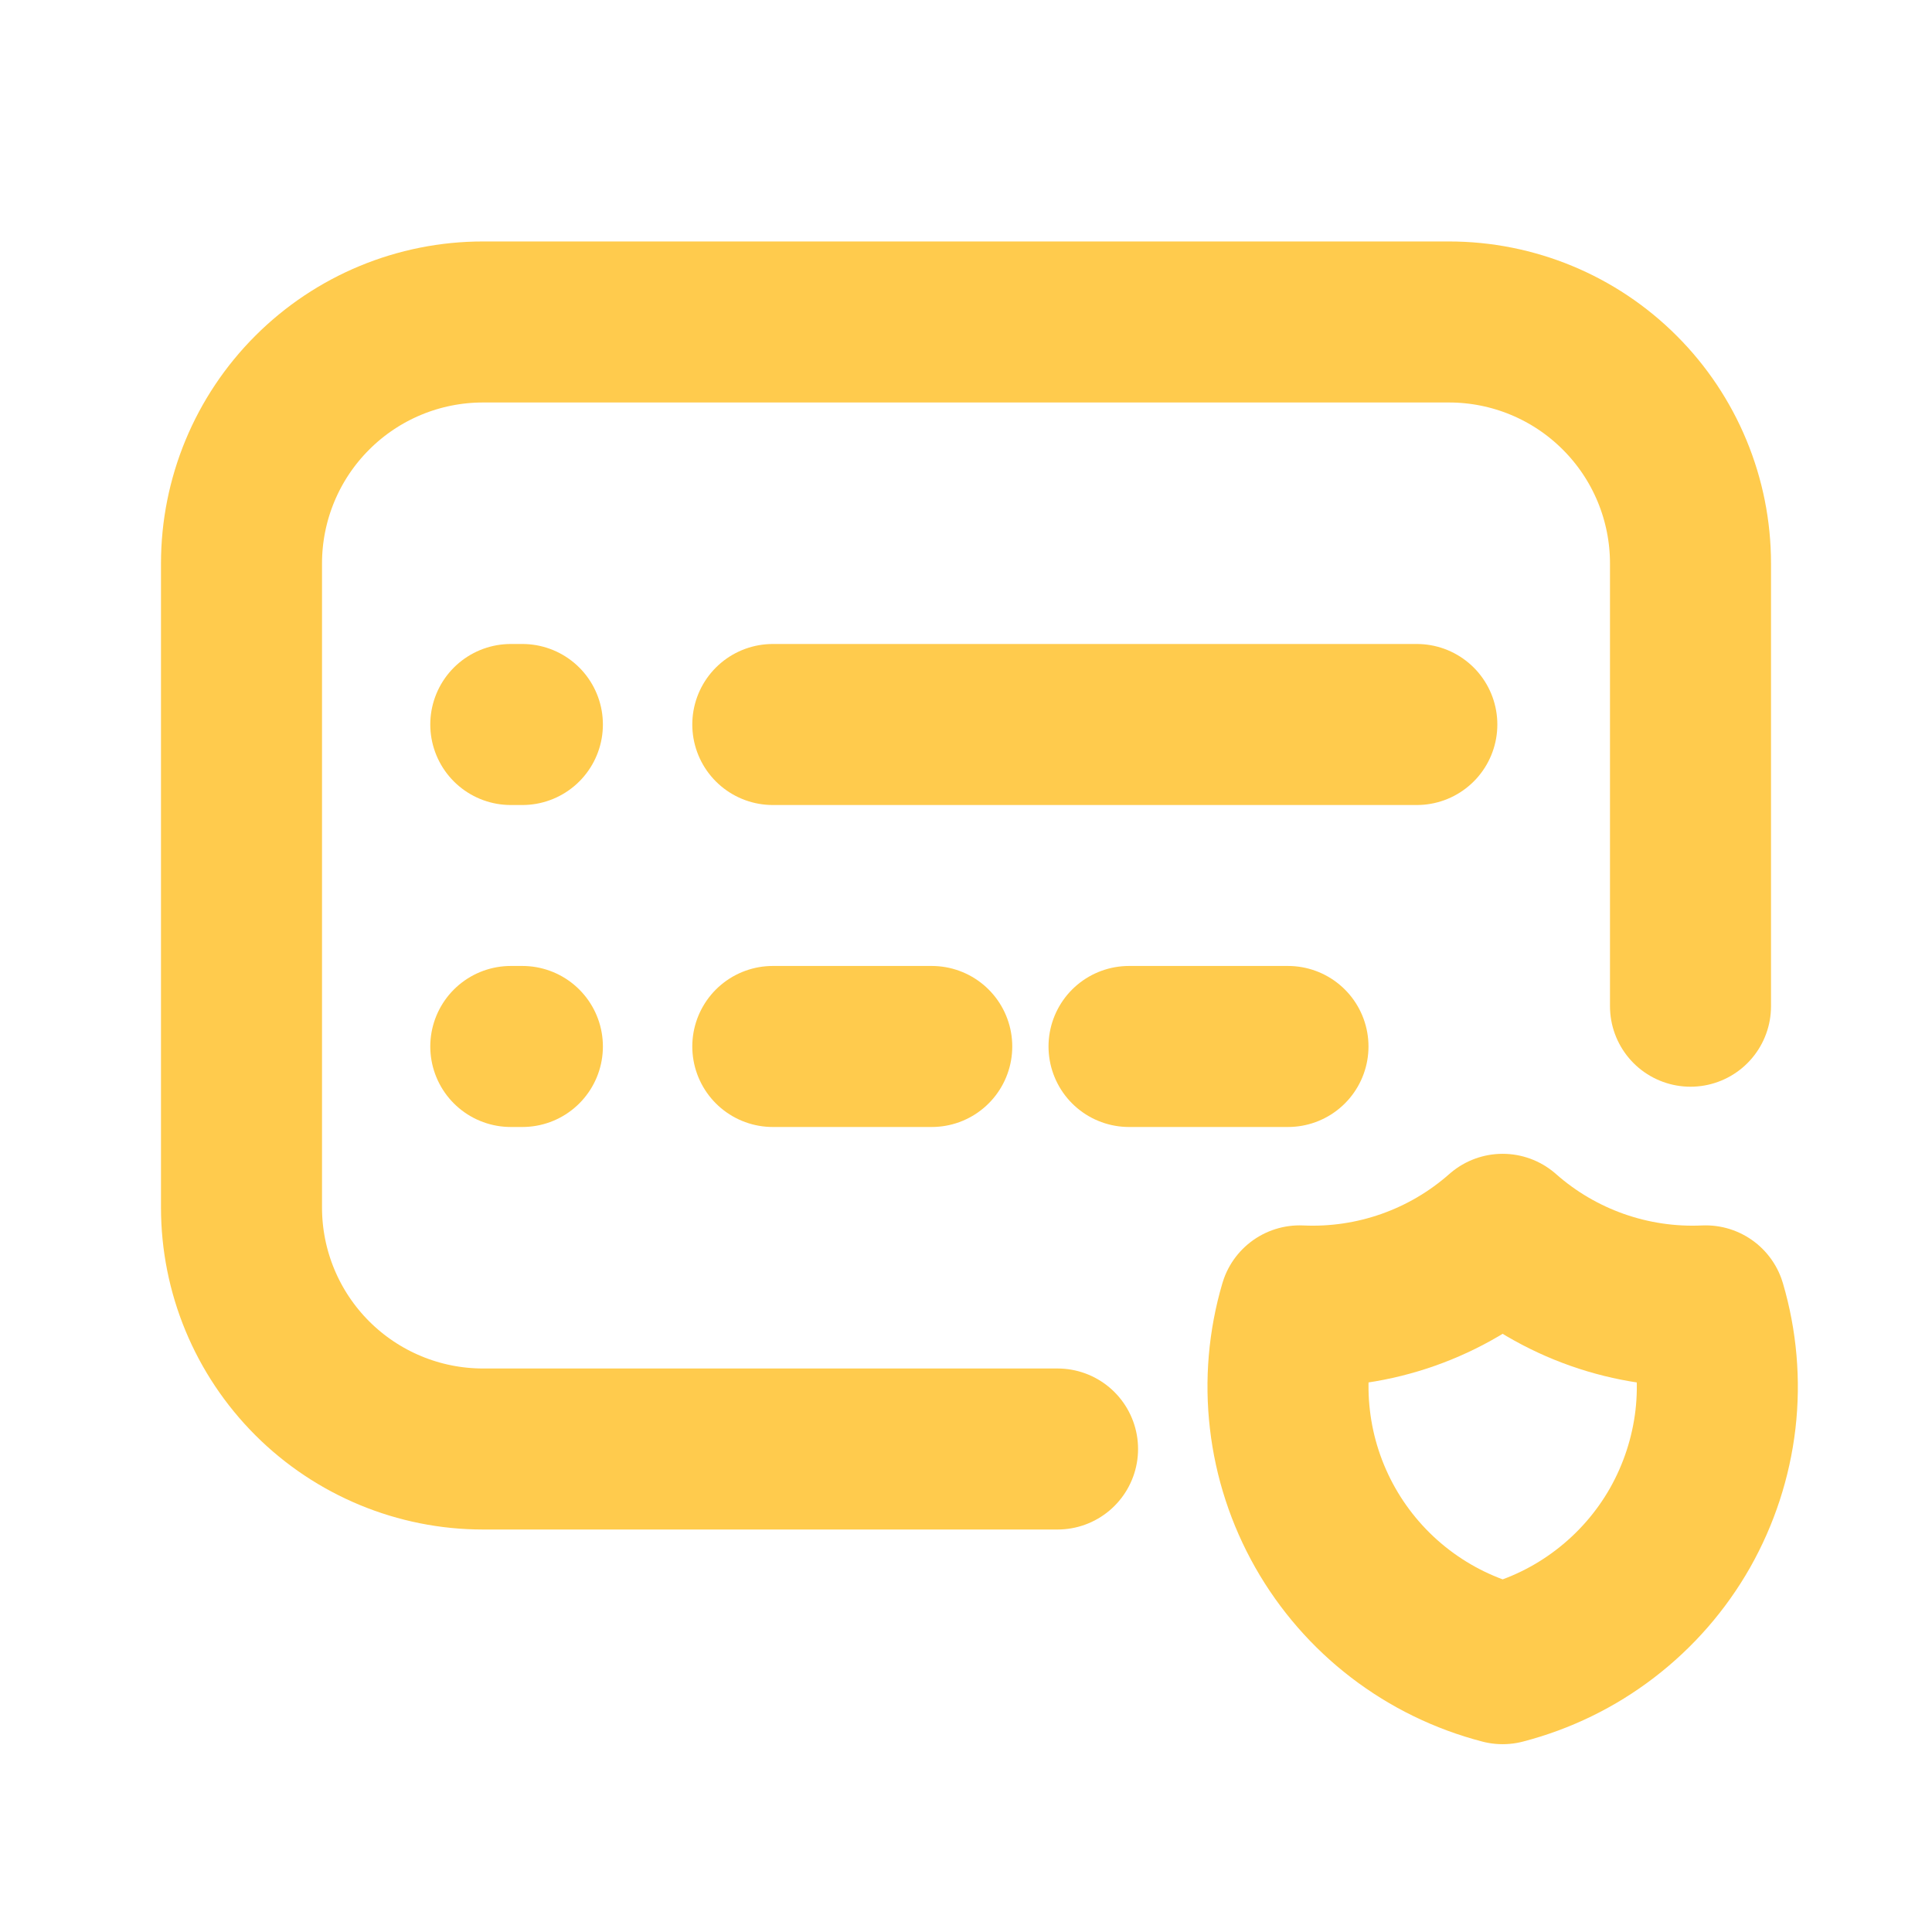
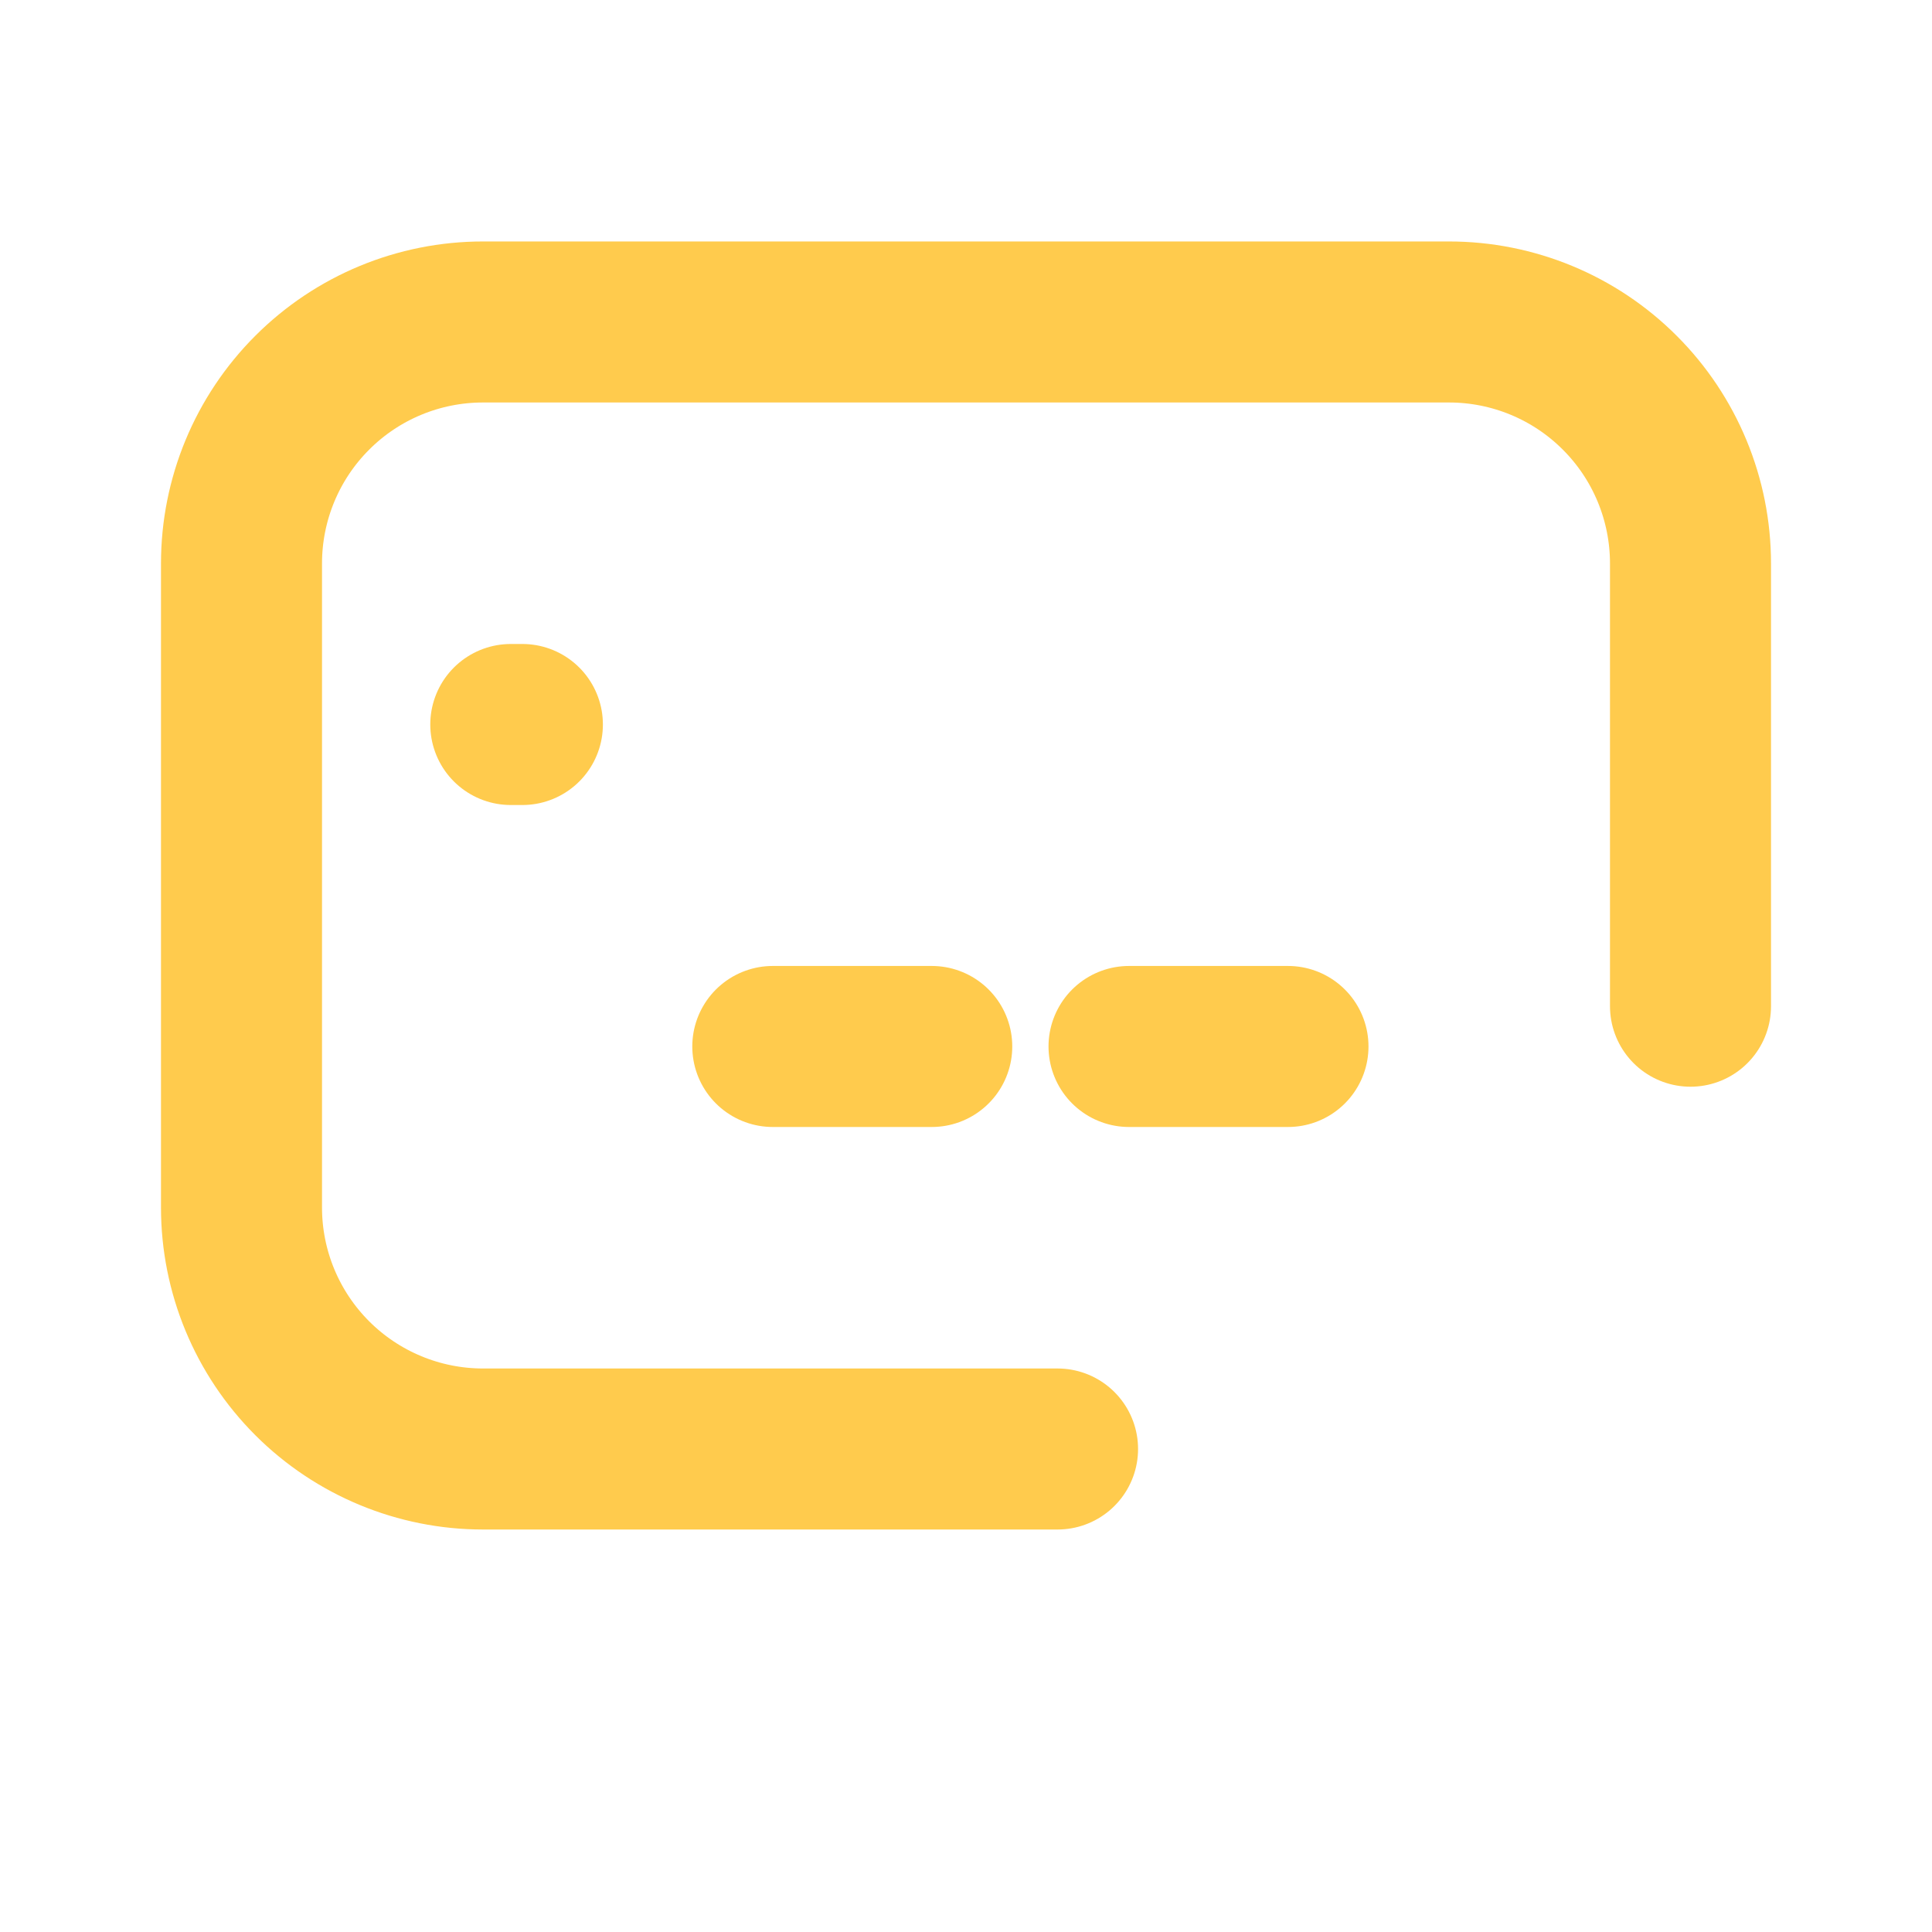
<svg xmlns="http://www.w3.org/2000/svg" width="26" height="26" viewBox="0 0 26 26" fill="none">
  <g clip-path="url(#clip0_4600_304)">
-     <path d="M10.4 9.75H19.067" stroke="#FFCB4D" stroke-width="2.167" stroke-linecap="round" stroke-linejoin="round" />
    <path d="M6.874 9.75H7.03" stroke="#FFCB4D" stroke-width="2.167" stroke-linecap="round" stroke-linejoin="round" />
-     <path d="M6.874 14.083H7.03" stroke="#FFCB4D" stroke-width="2.167" stroke-linecap="round" stroke-linejoin="round" />
    <path d="M10.4 14.083H12.539" stroke="#FFCB4D" stroke-width="2.167" stroke-linecap="round" stroke-linejoin="round" />
    <path d="M15.194 14.083H17.333" stroke="#FFCB4D" stroke-width="2.167" stroke-linecap="round" stroke-linejoin="round" />
    <path d="M14.232 19.5H9.75H6.5C5.638 19.5 4.811 19.157 4.202 18.548C3.592 17.938 3.25 17.112 3.25 16.25V7.583C3.25 6.721 3.592 5.894 4.202 5.285C4.811 4.675 5.638 4.333 6.5 4.333H19.5C20.362 4.333 21.189 4.675 21.798 5.285C22.408 5.894 22.75 6.721 22.75 7.583V13.541" stroke="#FFCB4D" stroke-width="2.167" stroke-linecap="round" stroke-linejoin="round" />
-     <path d="M20.222 16.611C20.973 17.275 21.953 17.62 22.954 17.574C23.1 18.07 23.145 18.589 23.086 19.102C23.026 19.615 22.864 20.11 22.61 20.56C22.355 21.009 22.012 21.402 21.602 21.716C21.192 22.031 20.723 22.259 20.222 22.389C19.722 22.259 19.253 22.031 18.842 21.716C18.432 21.402 18.09 21.009 17.835 20.56C17.58 20.11 17.418 19.615 17.359 19.102C17.299 18.589 17.344 18.07 17.49 17.574C18.491 17.62 19.471 17.275 20.222 16.611Z" stroke="#FFCB4D" stroke-width="2.167" stroke-linecap="round" stroke-linejoin="round" />
  </g>
  <defs>
    <clipPath id="clip0_4600_304">
      <rect width="26" height="26" fill="white" />
    </clipPath>
  </defs>
</svg>